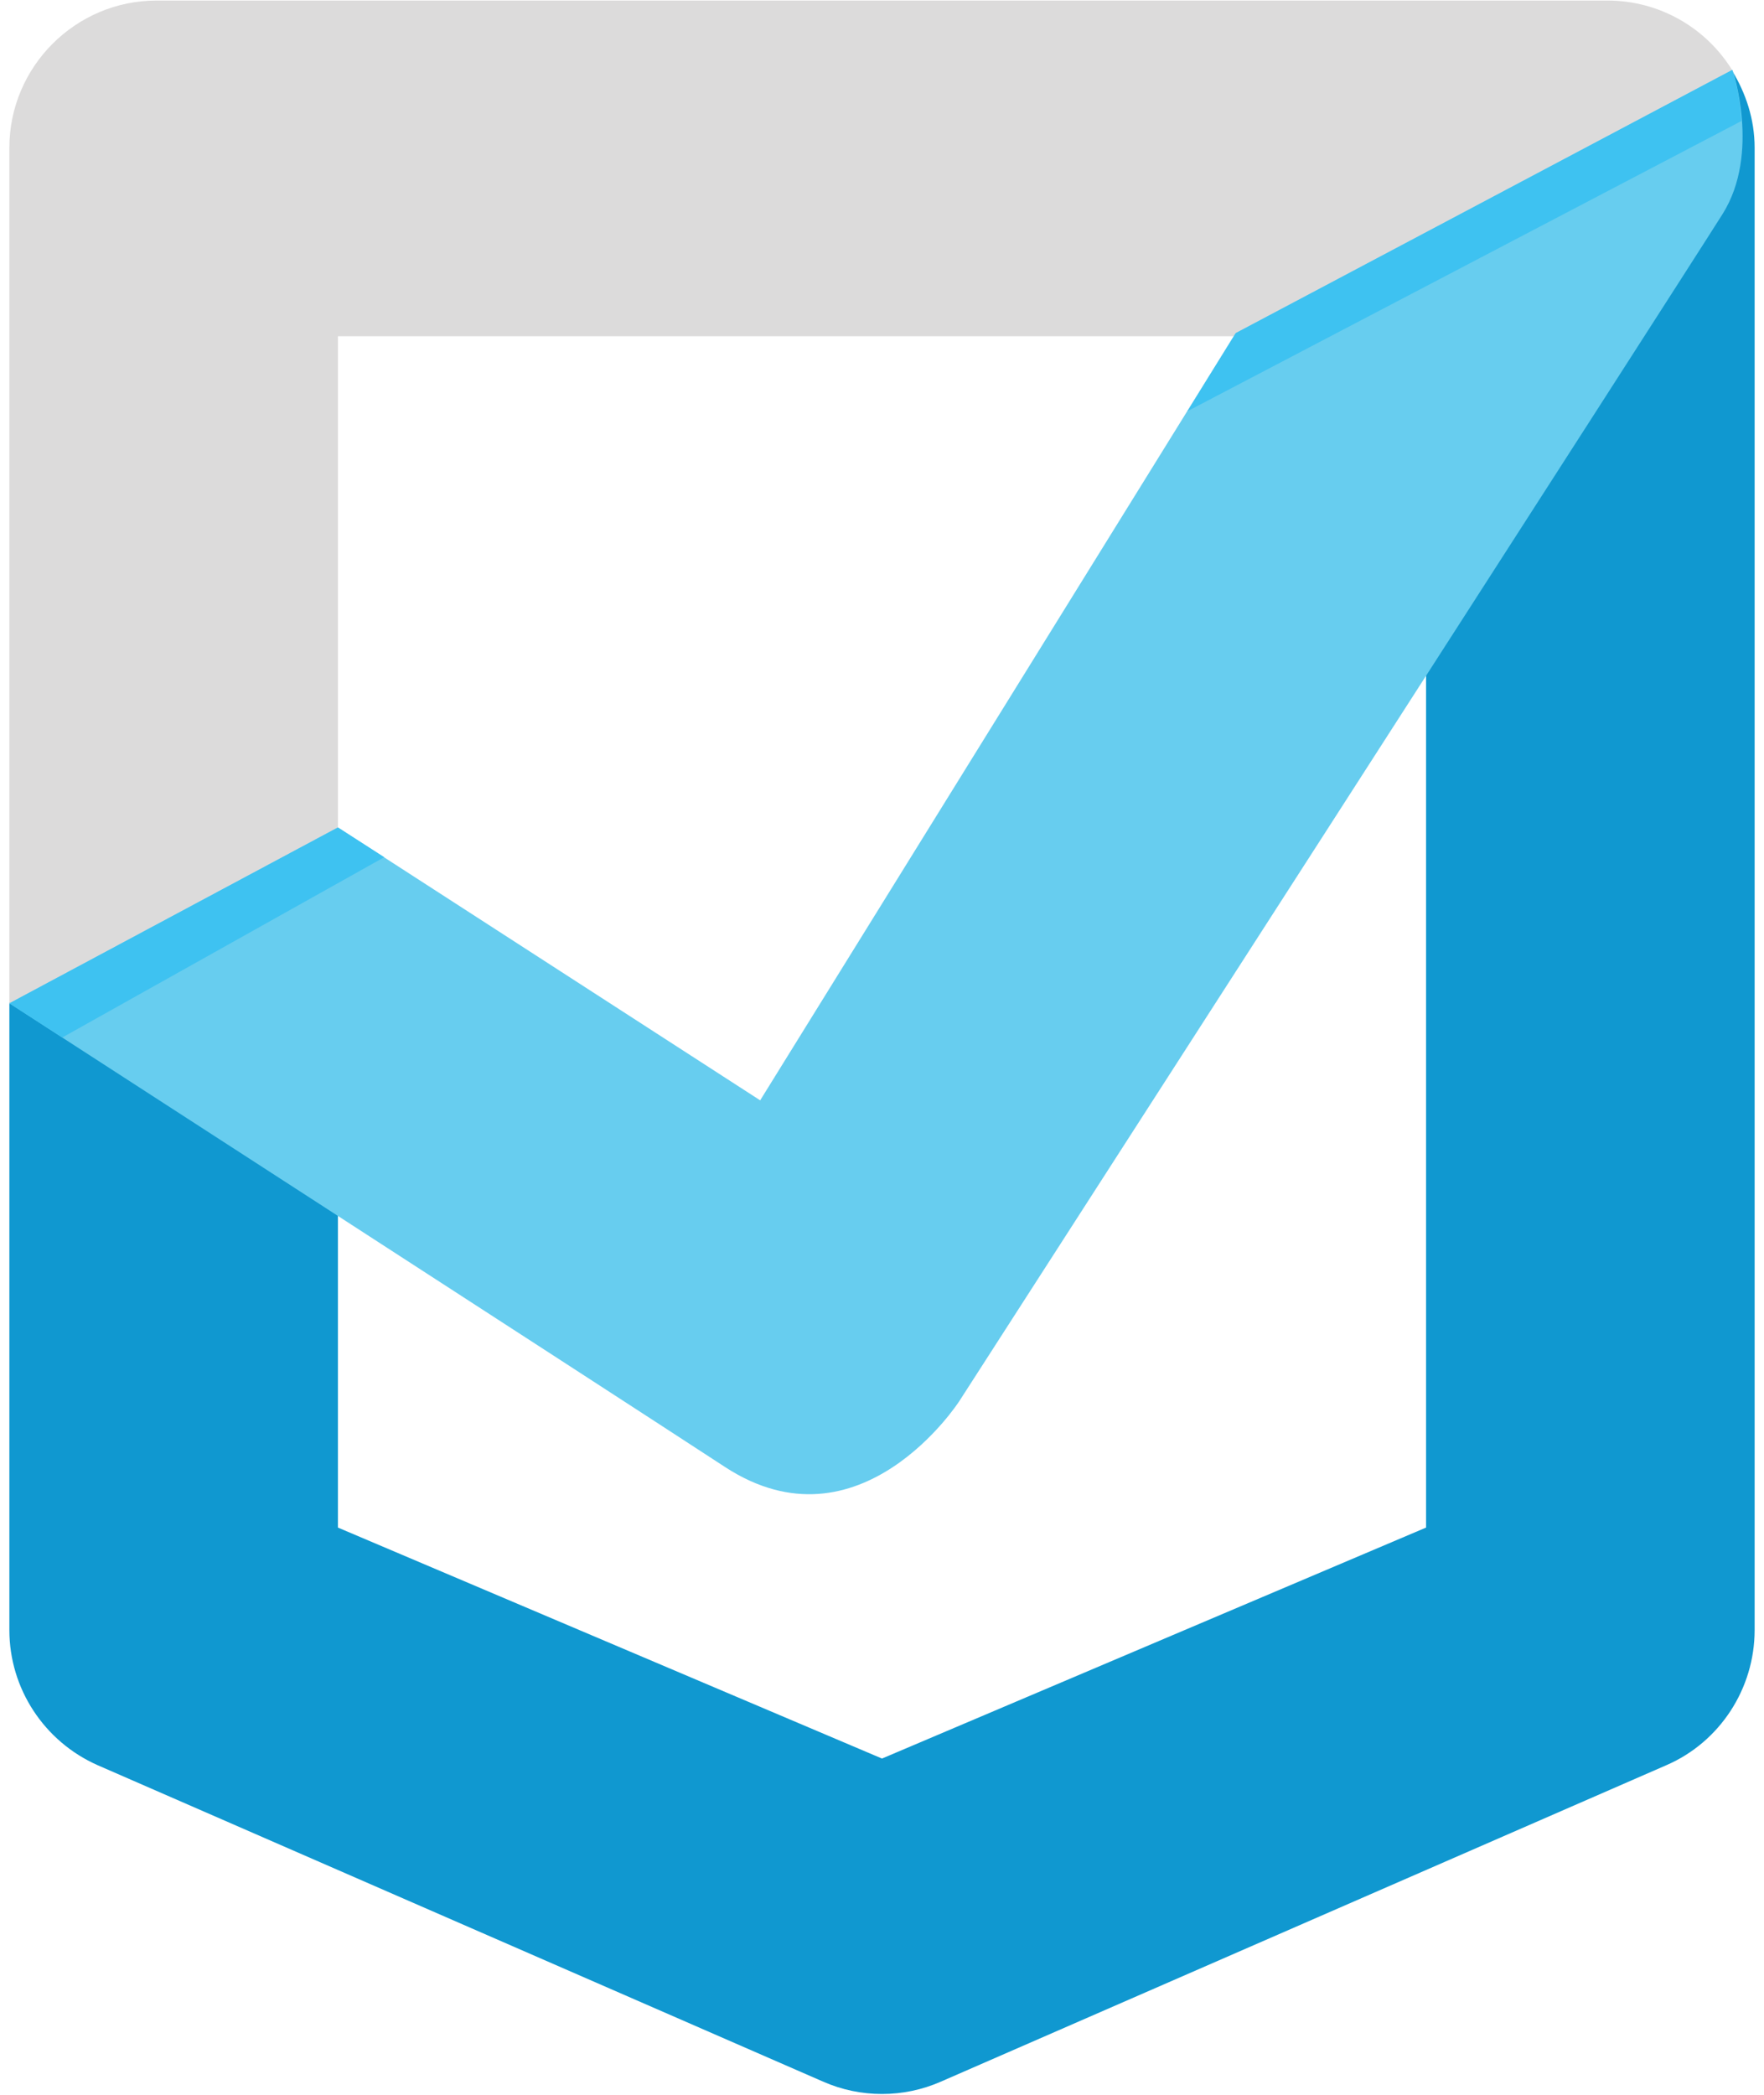
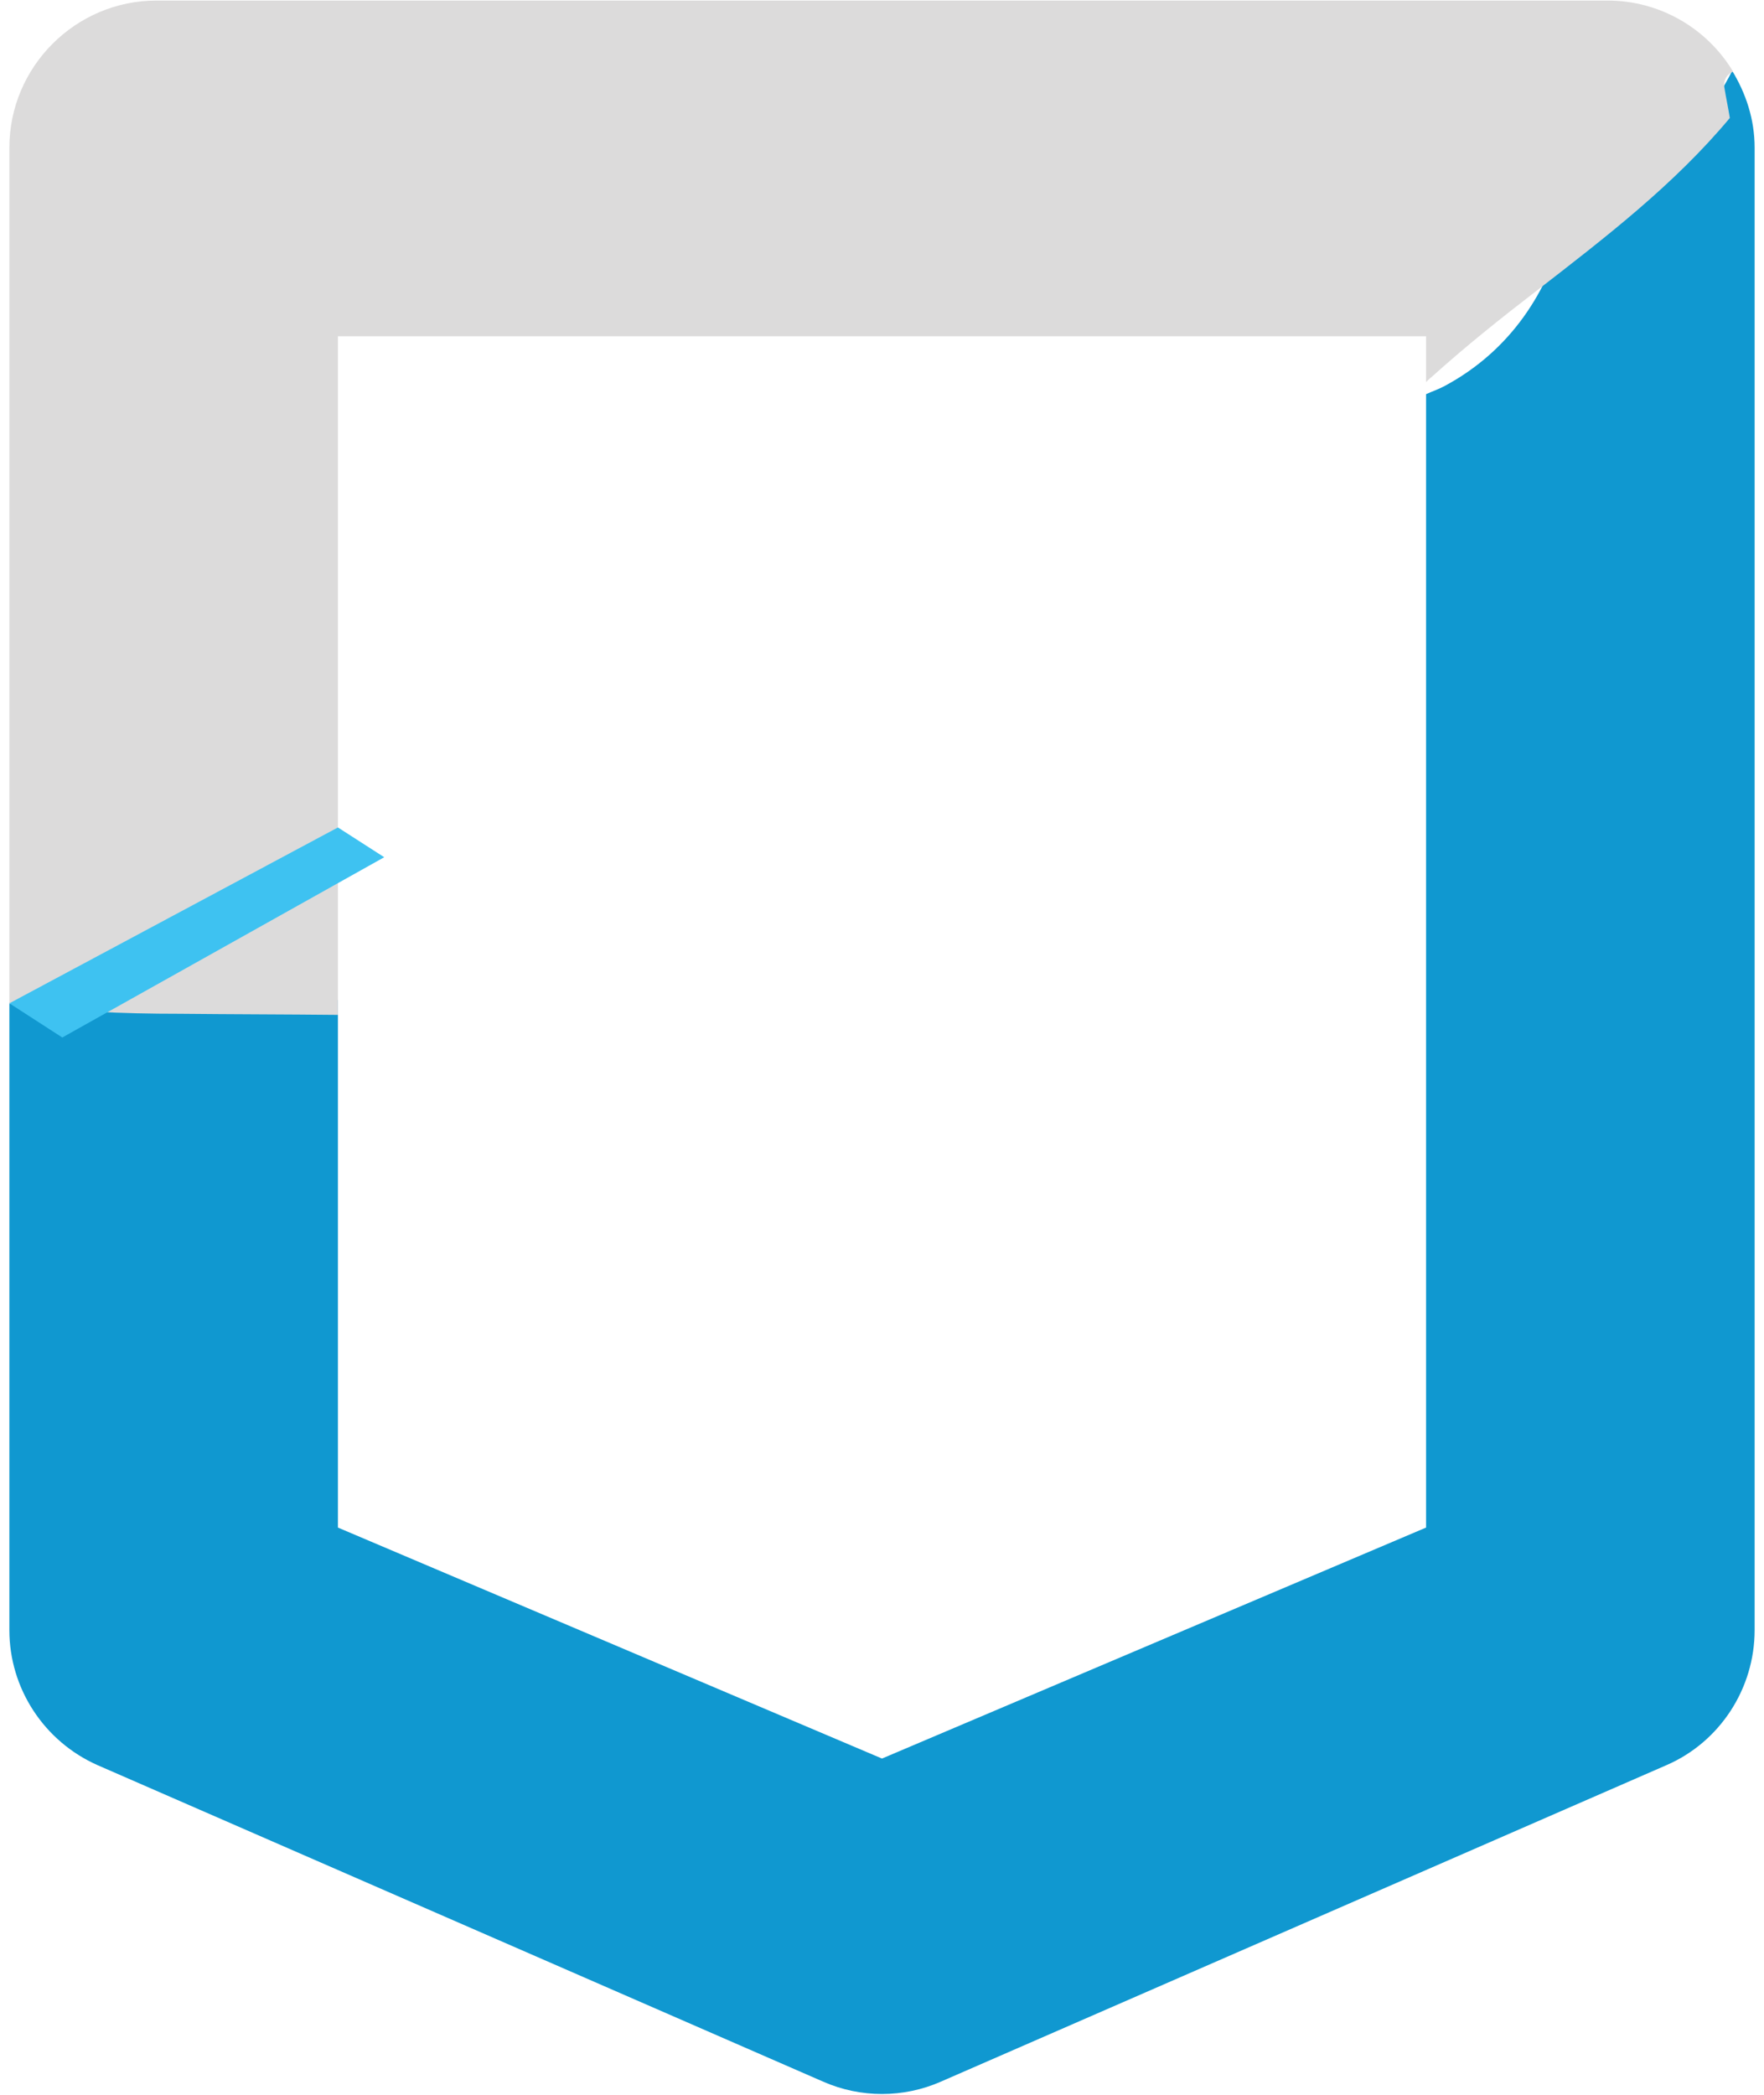
<svg xmlns="http://www.w3.org/2000/svg" id="Layer_1" data-name="Layer 1" viewBox="0 0 32 38">
  <defs>
    <style>      .cls-1 {        fill: #67cdef;      }      .cls-1, .cls-2, .cls-3, .cls-4 {        stroke-width: 0px;      }      .cls-2 {        fill: #3ec2f1;      }      .cls-3 {        fill: #1098d0;      }      .cls-4 {        fill: #dcdbdb;      }    </style>
  </defs>
  <path class="cls-3" d="M31.42,1.29c-.16.32-.36.62-.59.9-.54.87-1.35,1.56-2.44,1.91-.3,1.19-.99,2.26-2.18,2.9-.11.06-.23.1-.34.15v20.56l-9.87,4.19-9.87-4.19v-9.57c-1.98-.05-3.97.04-5.96.05v11.38c0,1.06.63,2.02,1.6,2.45l13.16,5.74c.68.3,1.46.3,2.14,0l13.16-5.74c.97-.42,1.6-1.39,1.6-2.45V2.68c0-.52-.16-.99-.41-1.4Z" />
  <path class="cls-4" d="M.33,18.23c.46.03.91.09,1.37.12.52.03,1.04.04,1.56.04.96.01,1.92.01,2.87.02V6.1h19.74v.83s.07-.07.11-.1c.61-.55,1.25-1.06,1.9-1.56,1.24-.96,2.49-1.92,3.5-3.13-.03-.19-.07-.37-.1-.56-.02-.14.06-.24.16-.28C30.97.52,30.12.01,29.16.01H2.84C1.37.01.17,1.21.17,2.68v15.53c.05,0,.11,0,.16.02Z" />
-   <path class="cls-1" d="M.17,18.2l5.96-3.19,7.66,4.95,8.62-13.91L31.43,1.27s.51,1.51-.18,2.61-13.85,21.54-13.85,21.54c0,0-1.8,2.79-4.25,1.19S.17,18.2.17,18.2Z" />
  <polygon class="cls-2" points="6.97 15.55 1.13 18.82 .17 18.2 6.13 15.01 6.97 15.55" />
-   <path class="cls-2" d="M31.6,2.19l-10.06,5.27.88-1.42L31.42,1.27s.13.32.17.92Z" />
</svg>